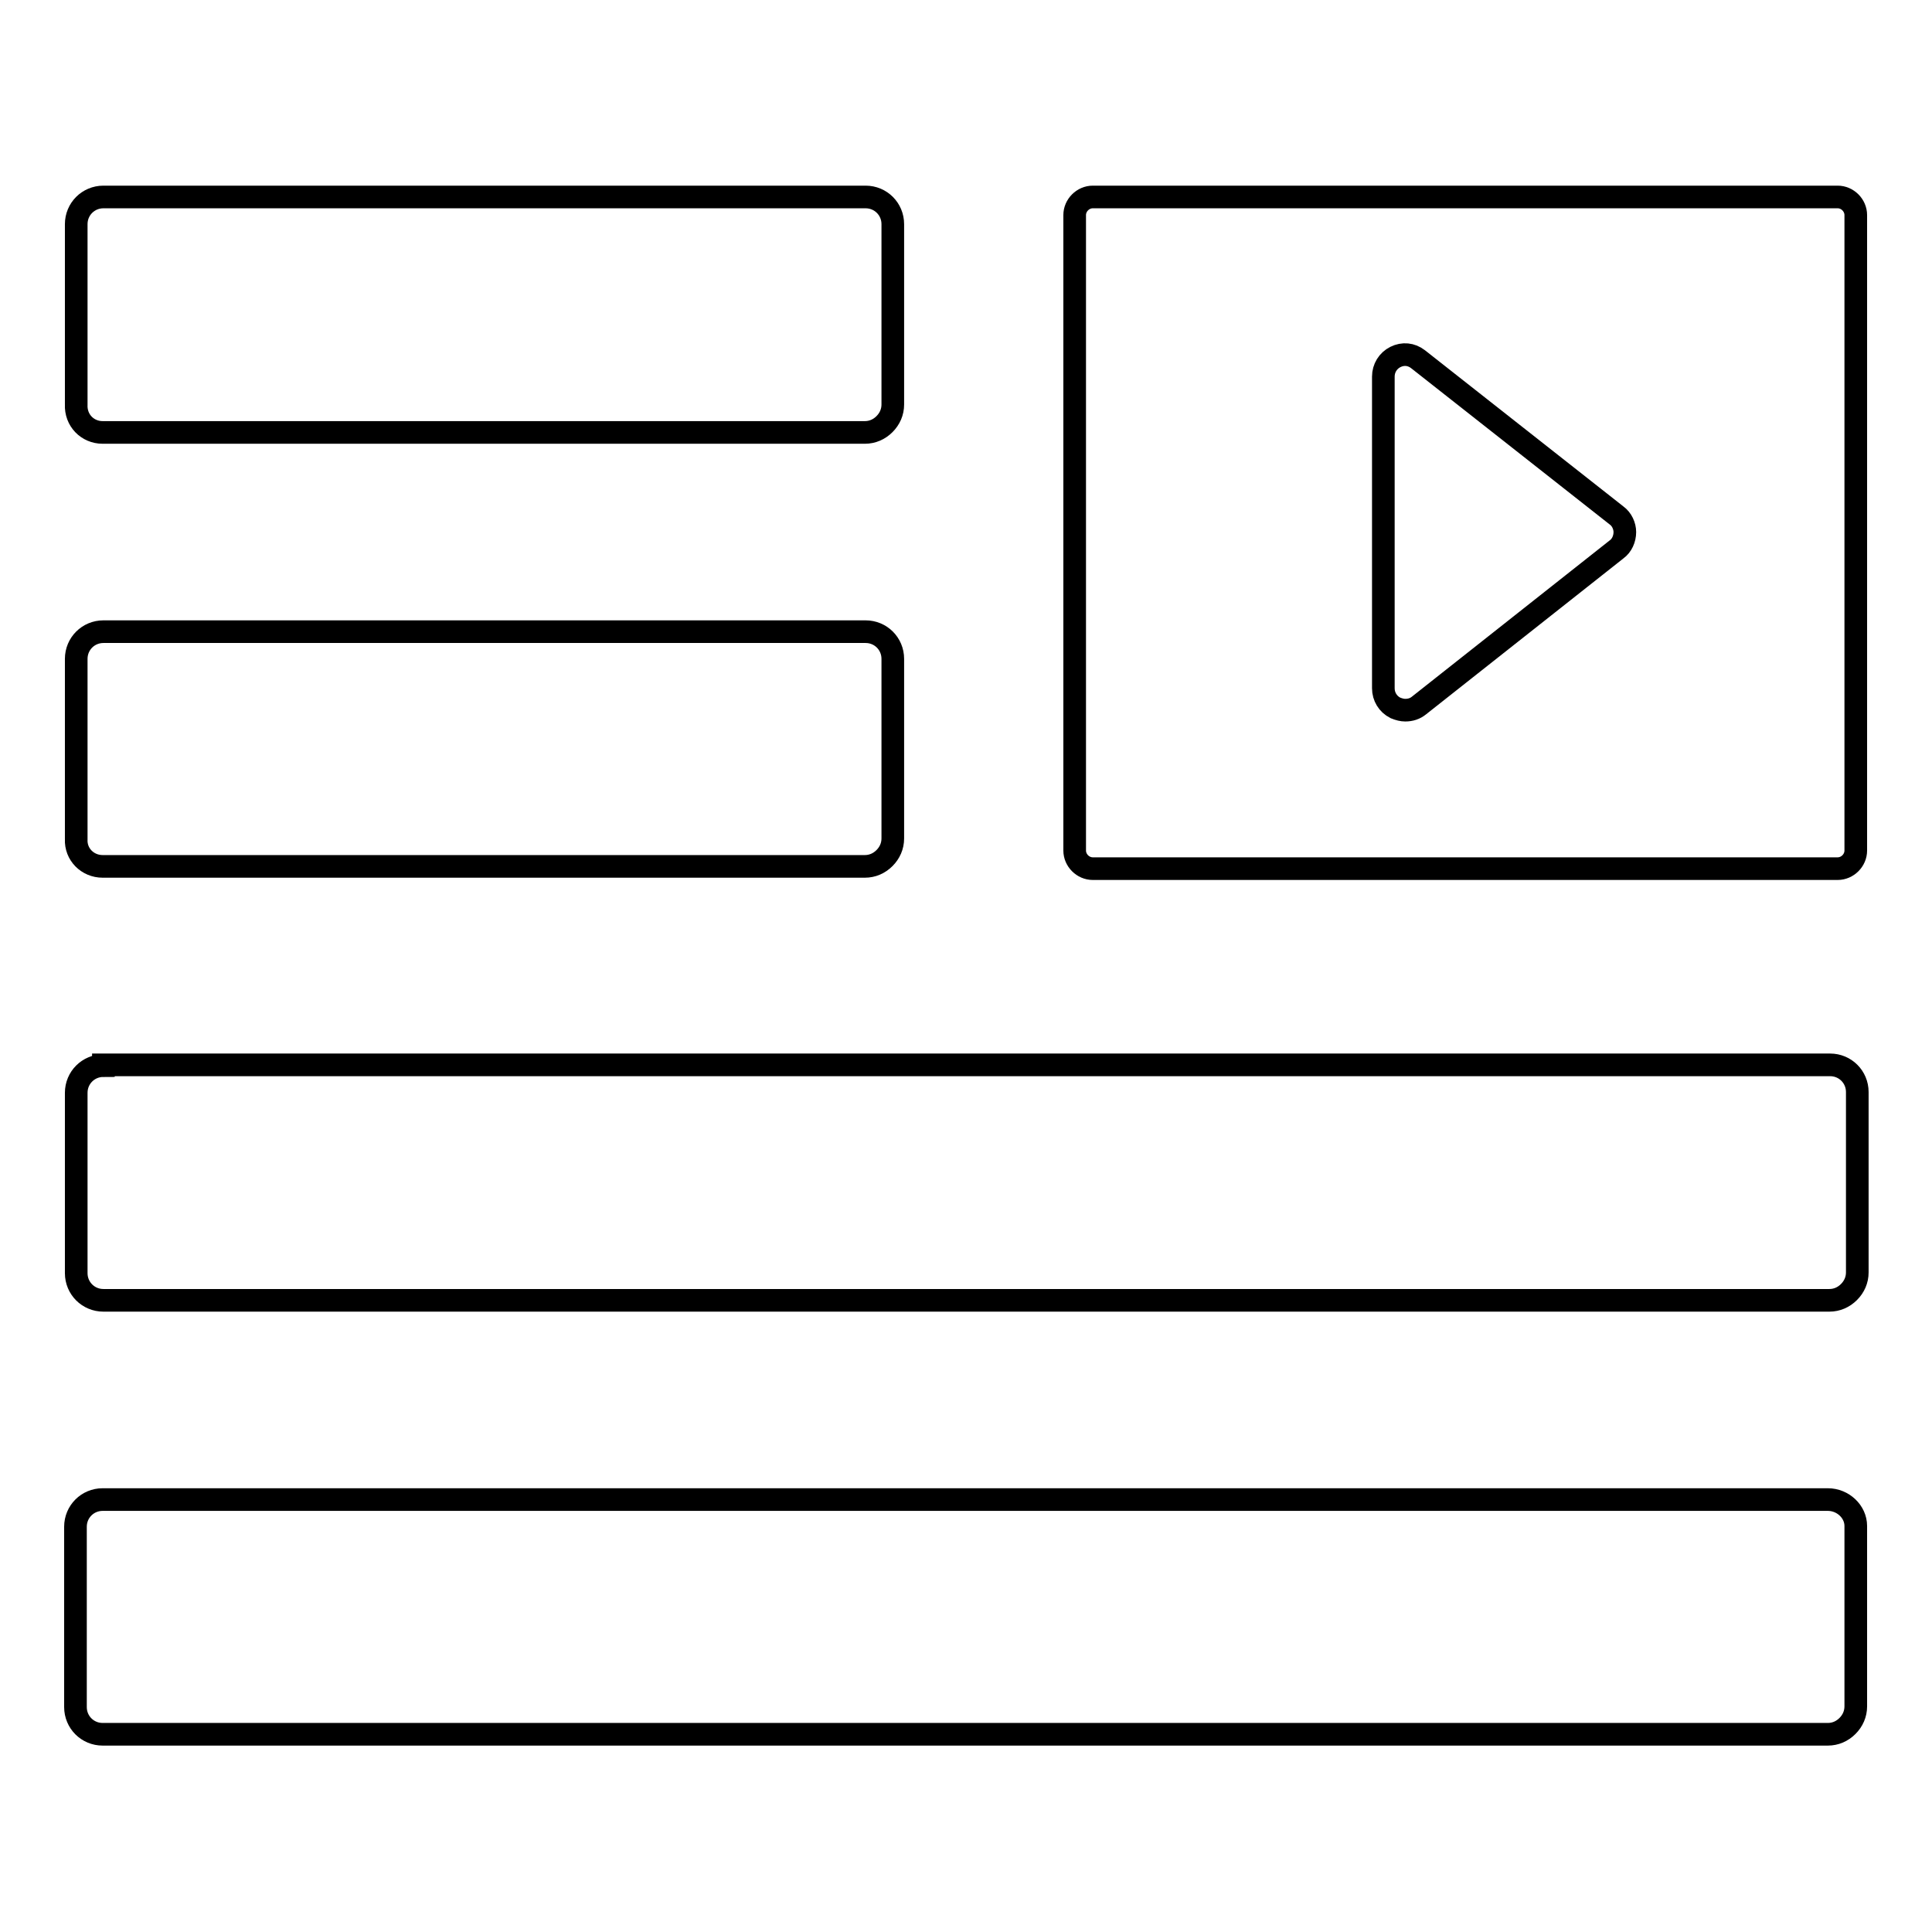
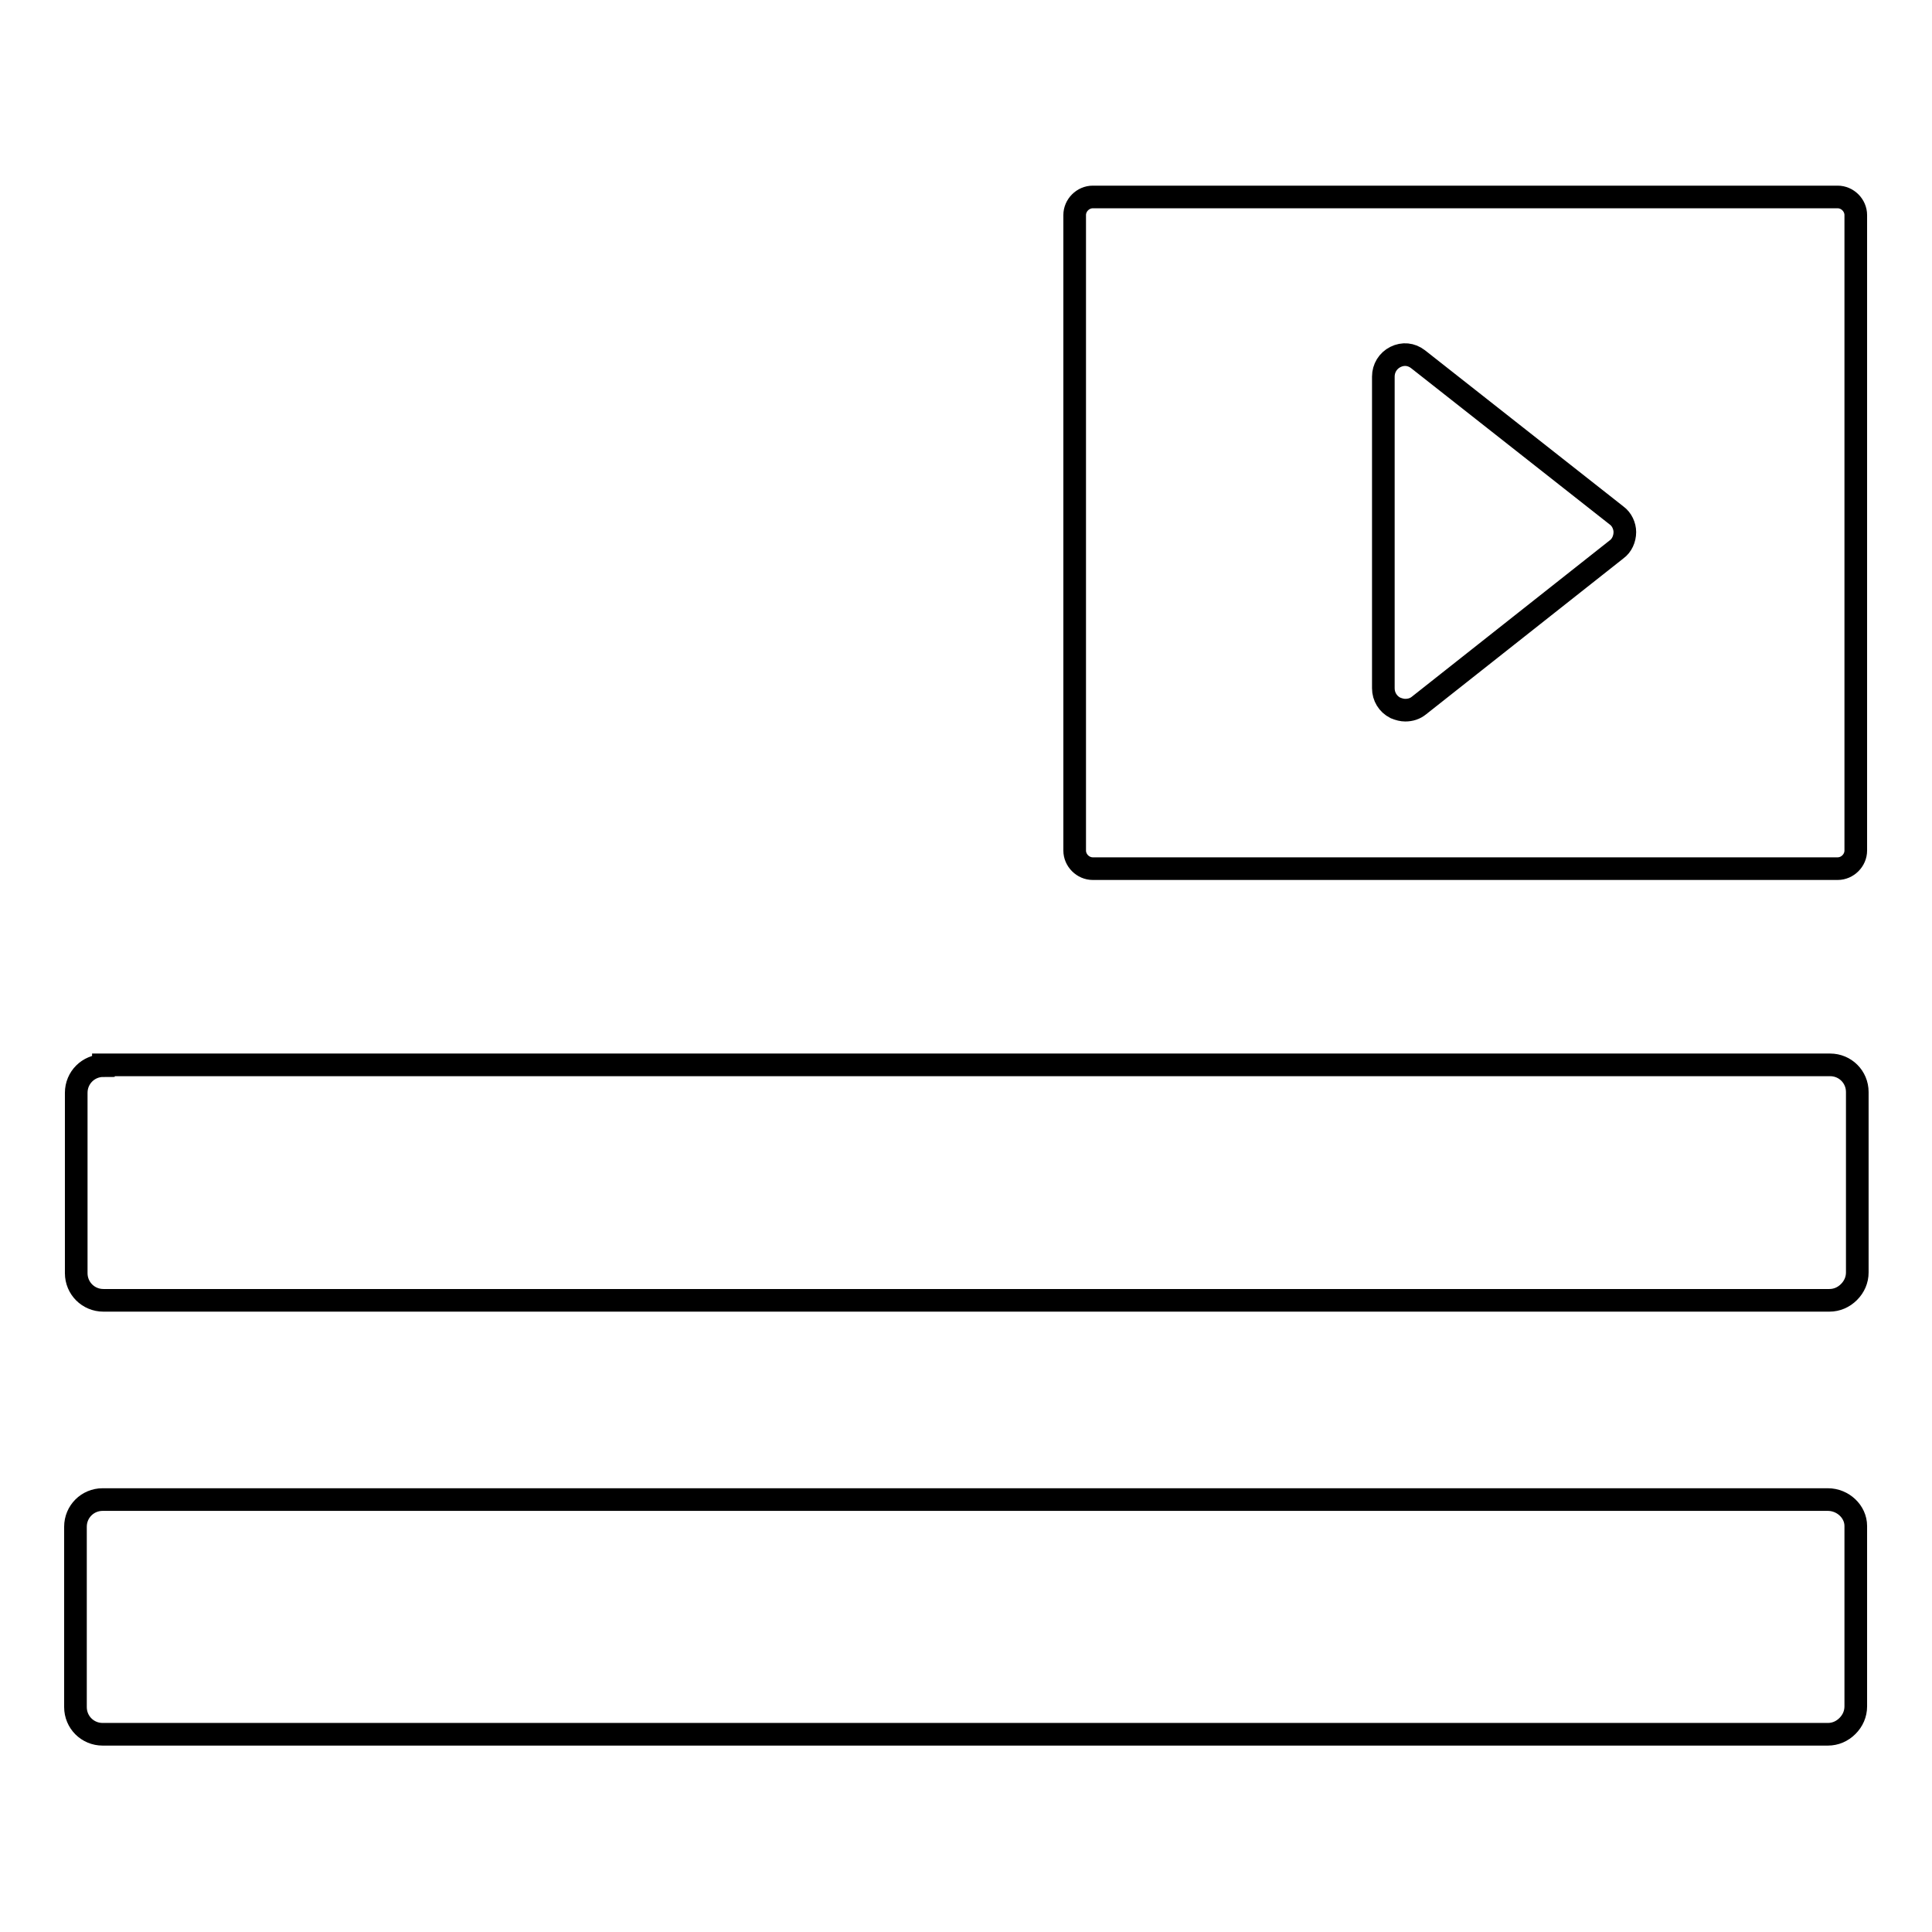
<svg xmlns="http://www.w3.org/2000/svg" version="1.1" x="0px" y="0px" viewBox="0 0 256 256" enable-background="new 0 0 256 256" xml:space="preserve">
  <g>
    <g>
      <g>
        <g>
-           <path stroke-width="3" fill-opacity="0" stroke="#000000" d="M13.6,57.3h101c1,0,1.9-0.4,2.6-1.1c0.7-0.7,1.1-1.6,1.1-2.6V29.7c0-2-1.6-3.6-3.6-3.6h-101c-2,0-3.6,1.6-3.6,3.6v23.9C10,55.7,11.6,57.3,13.6,57.3z" />
-           <path stroke-width="3" fill-opacity="0" stroke="#000000" d="M13.6,114.8h101c1,0,1.9-0.4,2.6-1.1c0.7-0.7,1.1-1.6,1.1-2.6V87.3c0-2-1.6-3.6-3.6-3.6h-101c-2,0-3.6,1.6-3.6,3.6v23.9C10,113.2,11.6,114.8,13.6,114.8z" />
          <path stroke-width="3" fill-opacity="0" stroke="#000000" d="M242.2,198.7H13.6c-2,0-3.6,1.6-3.6,3.6v23.9c0,2,1.6,3.6,3.6,3.6h228.6c1,0,1.9-0.4,2.6-1.1c0.7-0.7,1.1-1.6,1.1-2.6v-23.9C245.9,200.3,244.2,198.7,242.2,198.7z" />
          <path stroke-width="3" fill-opacity="0" stroke="#000000" d="M13.7,141.2c-2,0-3.6,1.6-3.6,3.6v23.9c0,2,1.6,3.6,3.6,3.6h228.7c1,0,1.9-0.4,2.6-1.1c0.7-0.7,1.1-1.6,1.1-2.6v-23.9c0-2-1.6-3.6-3.6-3.6H13.7z" />
          <path stroke-width="3" fill-opacity="0" stroke="#000000" d="M243.5,26.1h-98.7c-1.3,0-2.4,1.1-2.4,2.4v84.2c0,1.3,1.1,2.4,2.4,2.4h98.7c1.3,0,2.4-1.1,2.4-2.4V28.5C245.9,27.2,244.8,26.1,243.5,26.1z M214.2,72.8L188,93.5c-0.5,0.4-1.1,0.6-1.8,0.6c-0.4,0-0.8-0.1-1.3-0.3c-1-0.5-1.6-1.5-1.6-2.6V49.9c0-1.1,0.6-2.1,1.6-2.6c1-0.5,2.1-0.4,3,0.3l26.3,20.7c0.7,0.5,1.1,1.4,1.1,2.2C215.3,71.4,214.9,72.3,214.2,72.8z" />
        </g>
      </g>
      <g />
      <g />
      <g />
      <g />
      <g />
      <g />
      <g />
      <g />
      <g />
      <g />
      <g />
      <g />
      <g />
      <g />
      <g />
    </g>
  </g>
</svg>